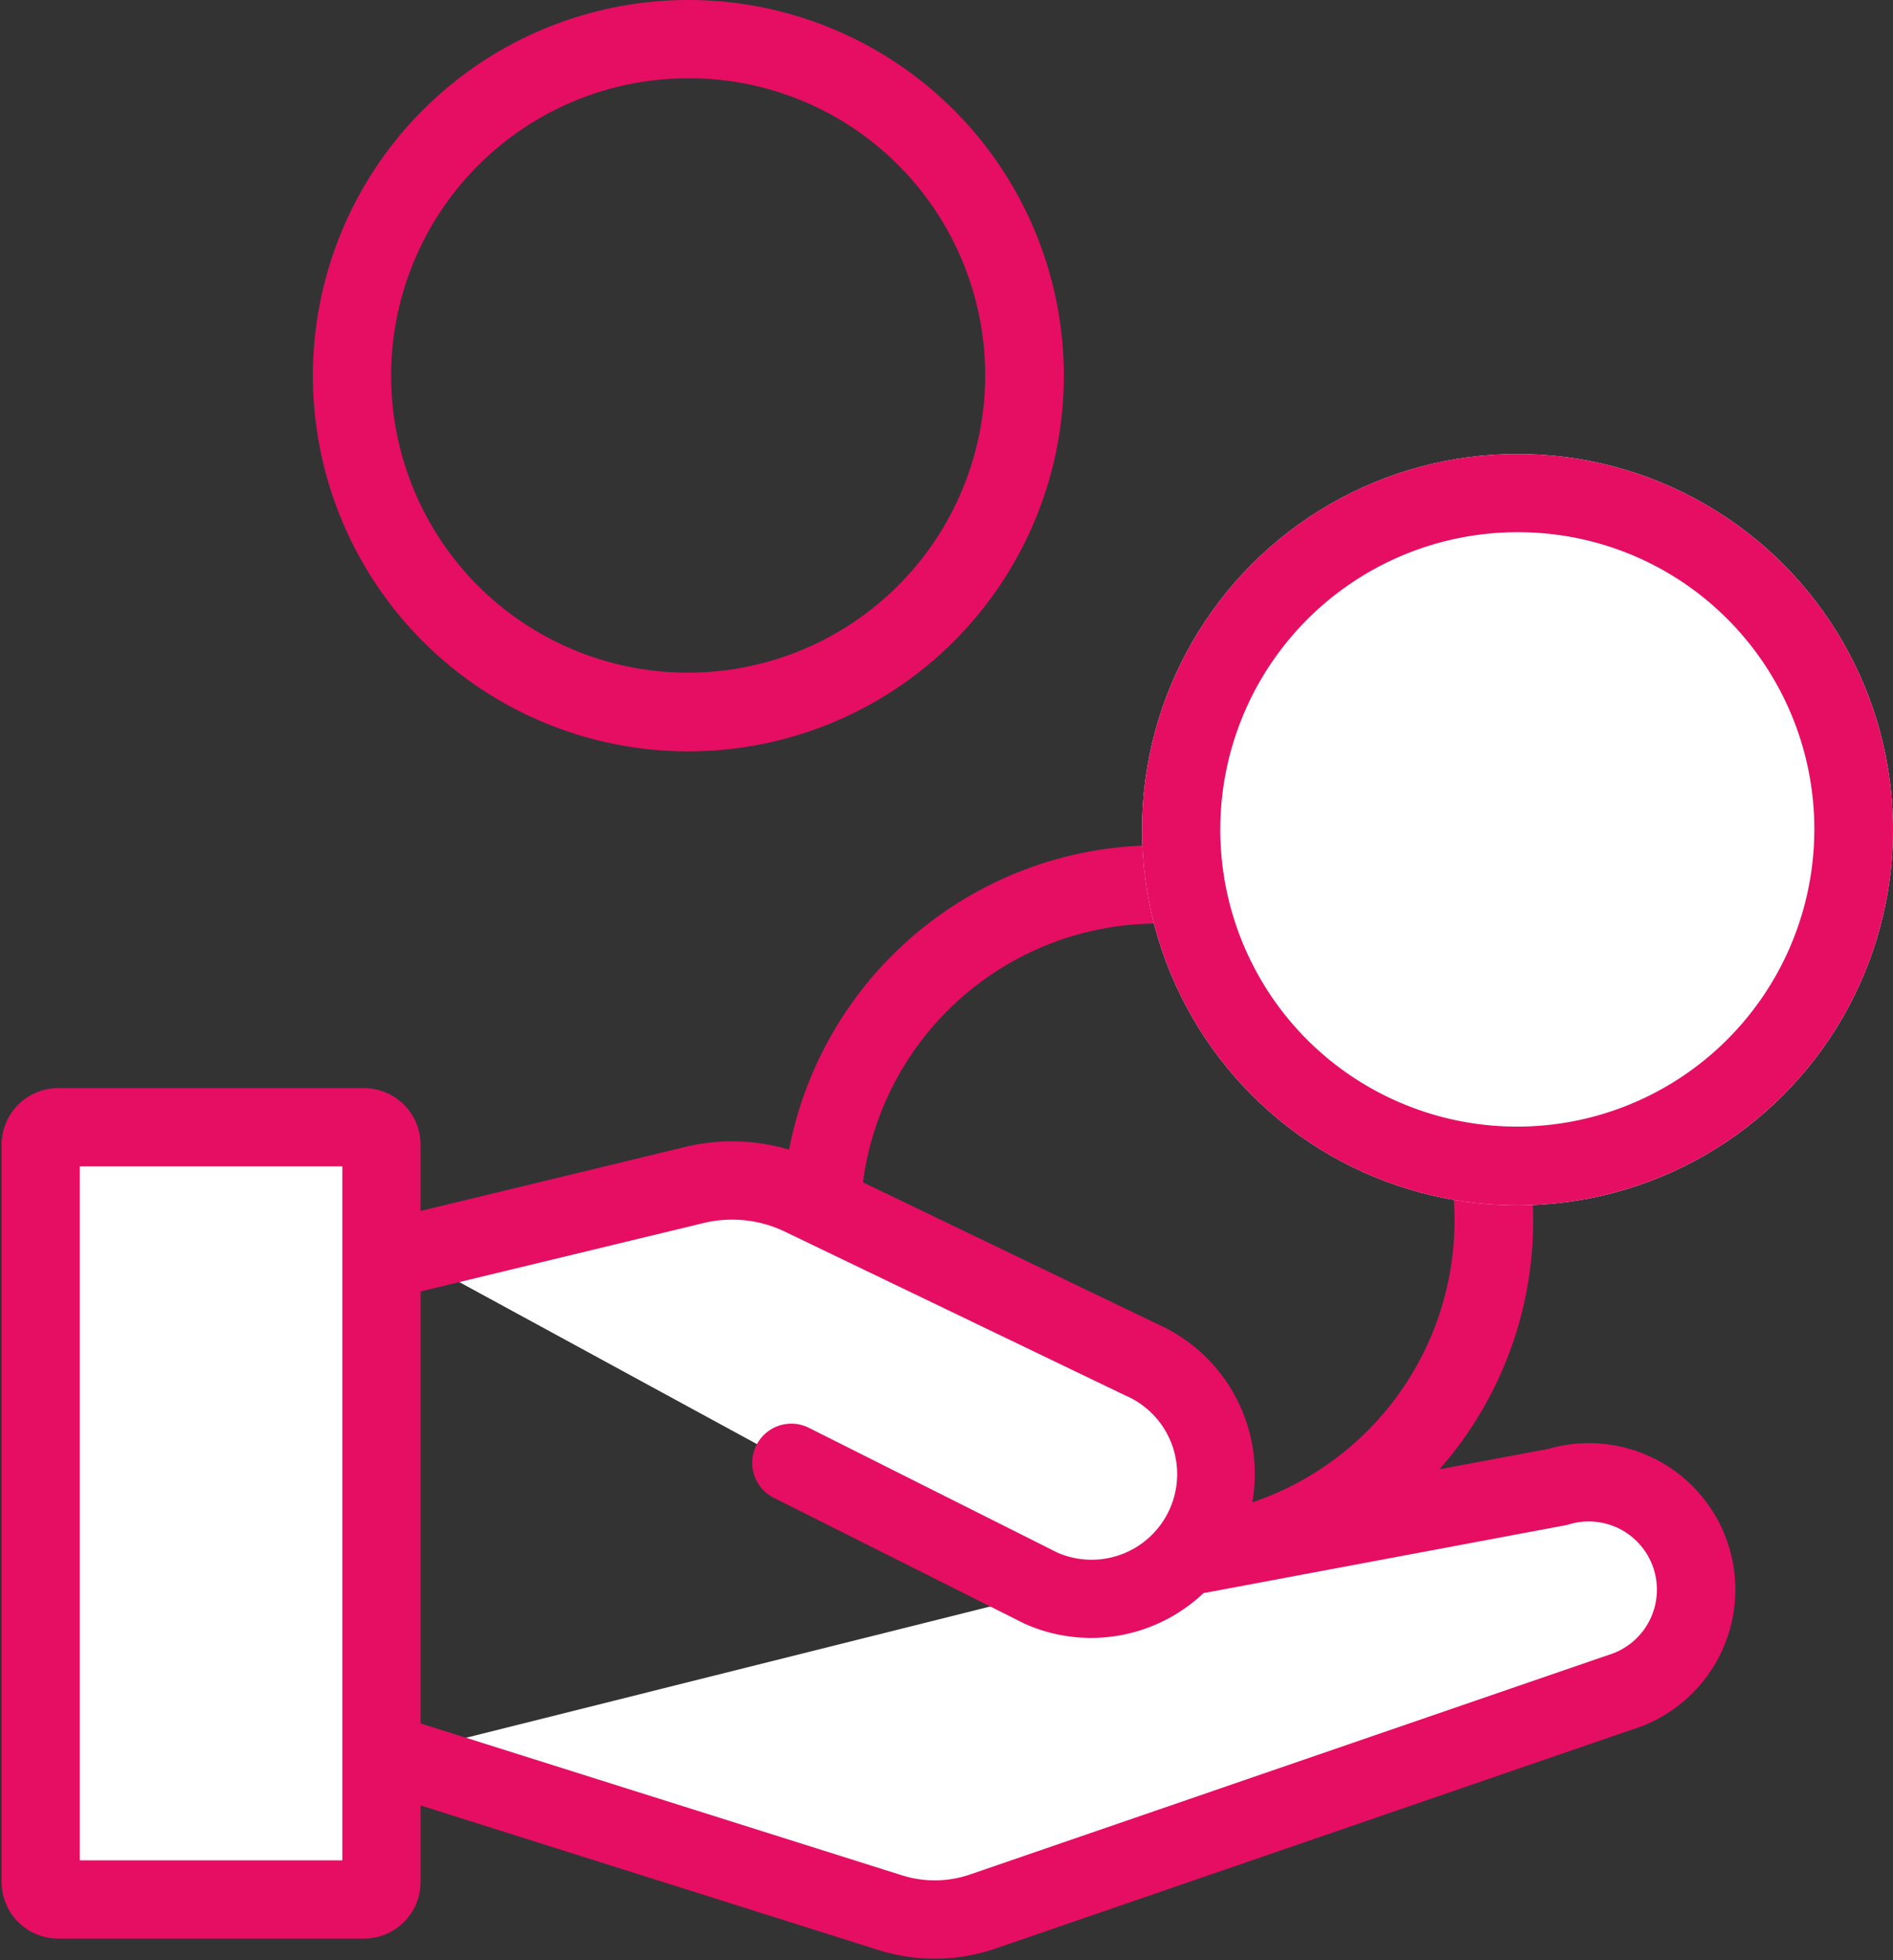
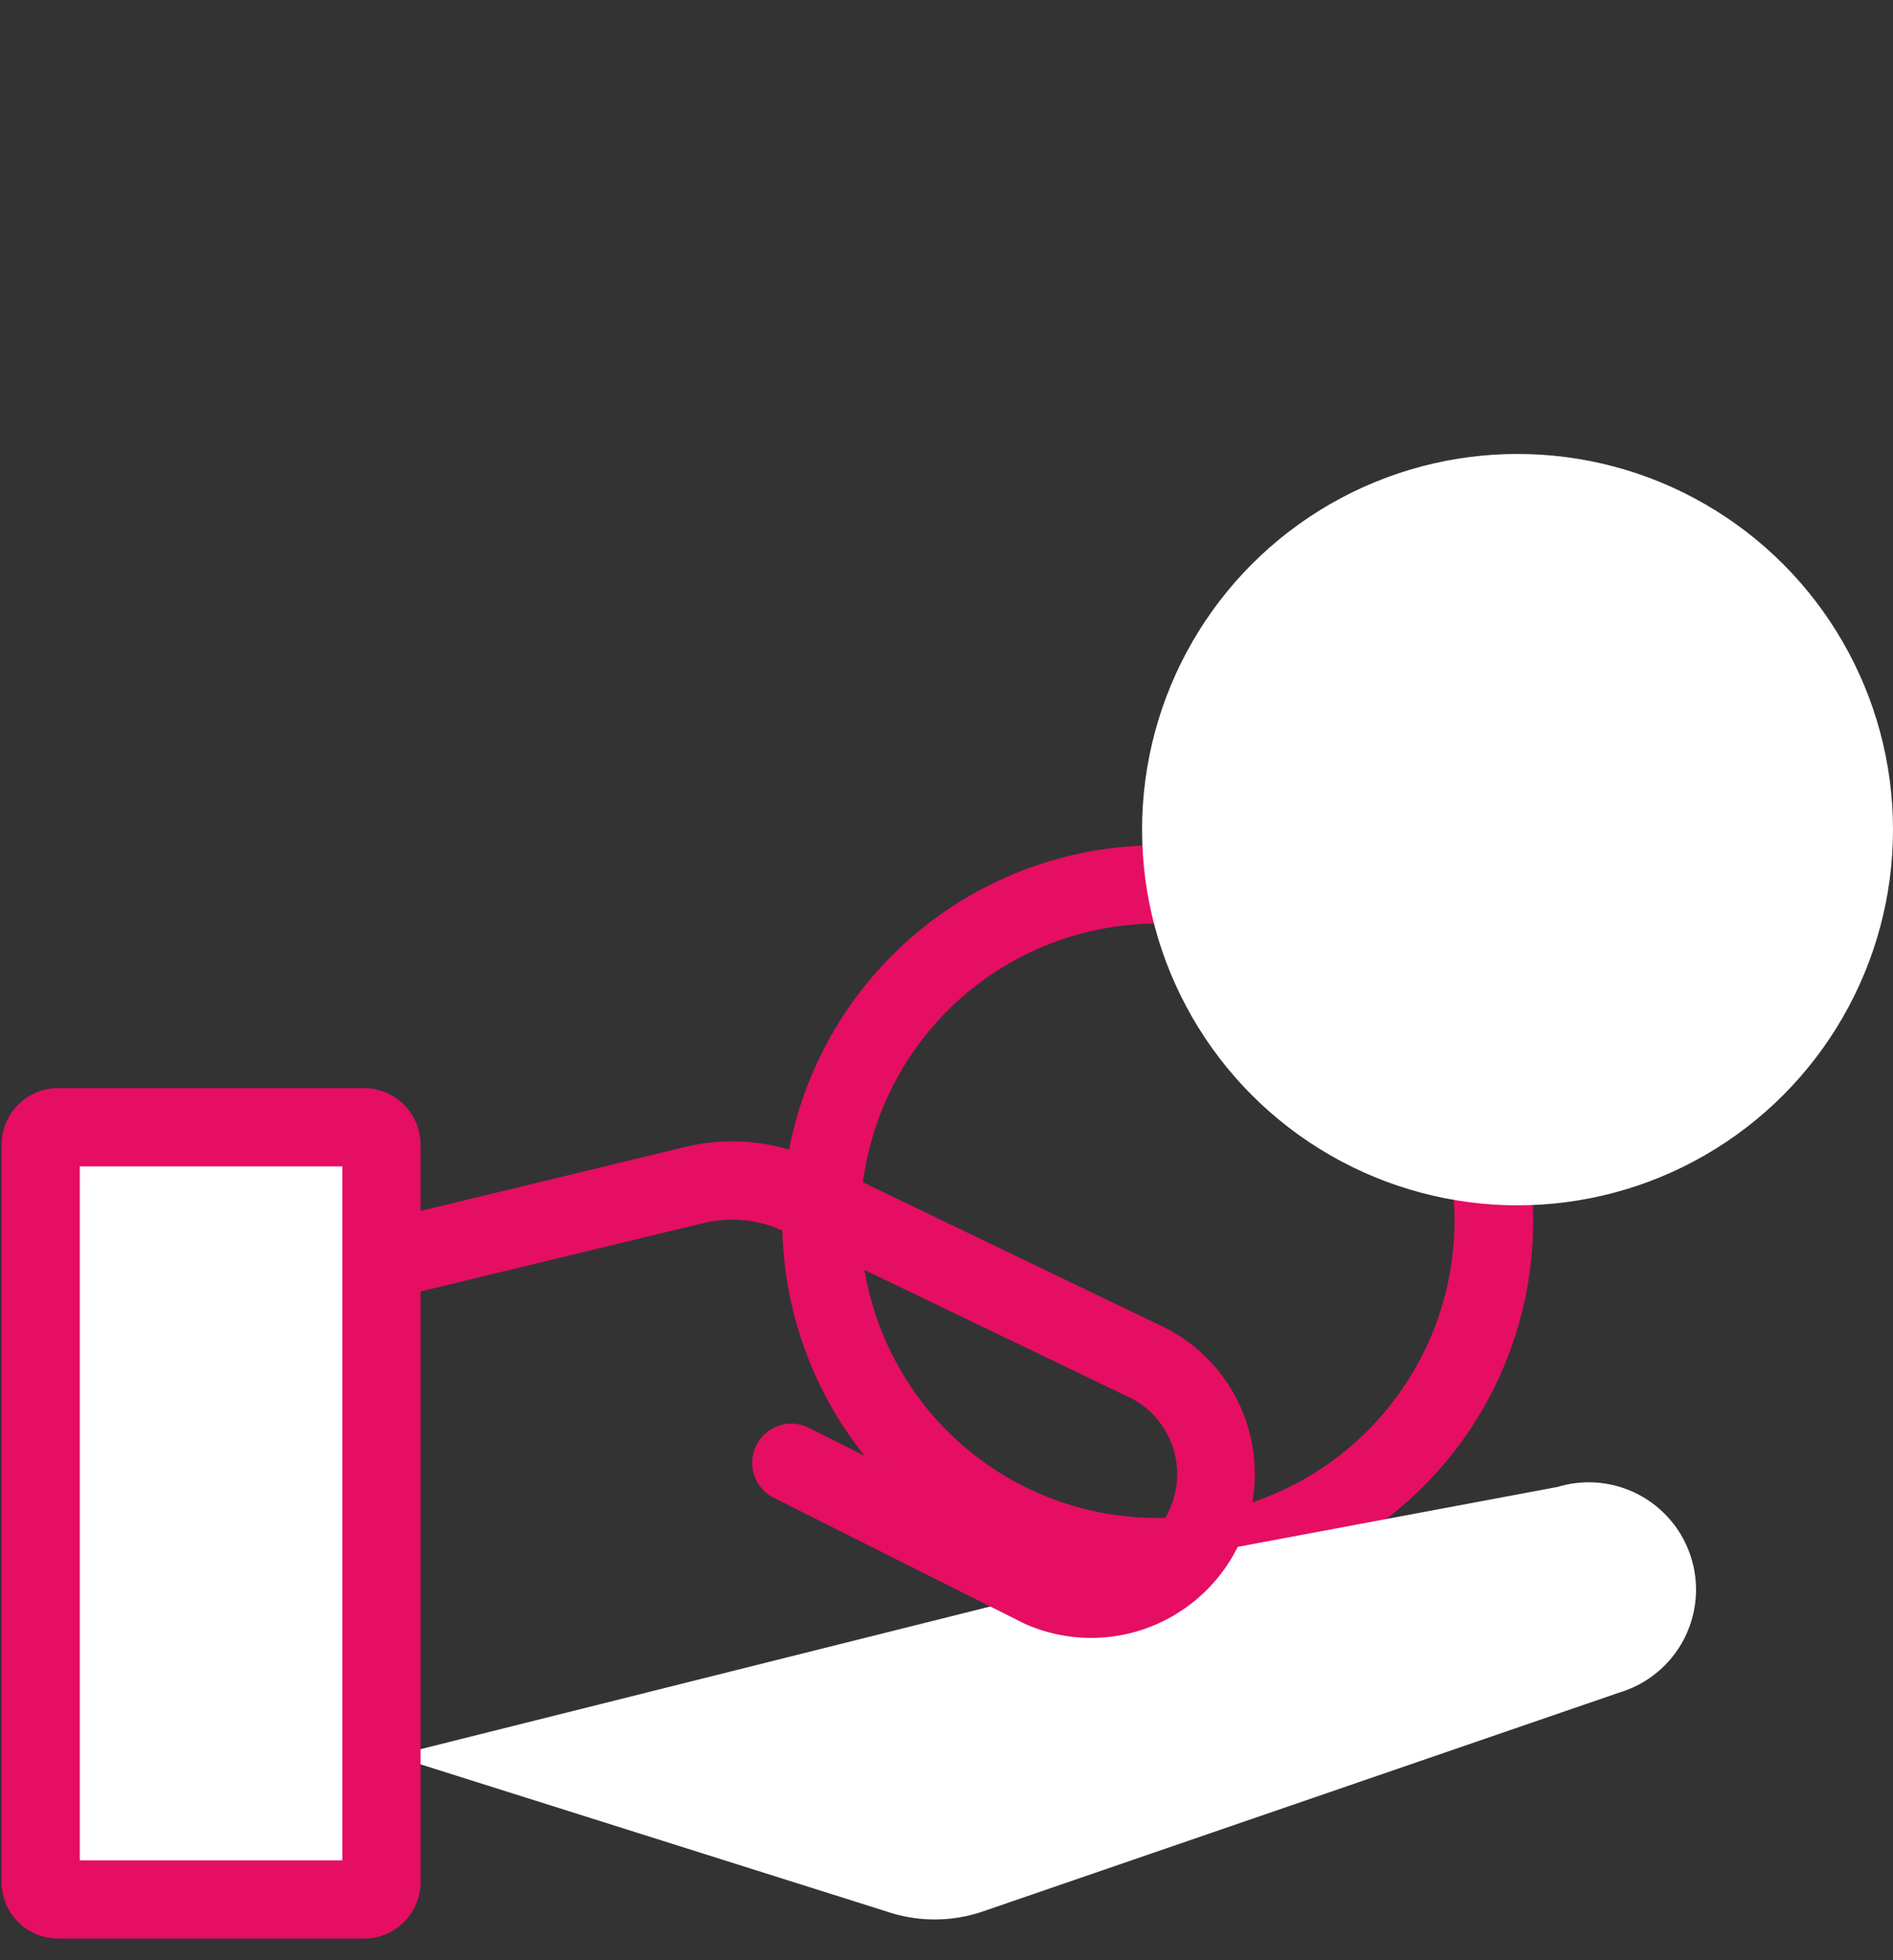
<svg xmlns="http://www.w3.org/2000/svg" width="121" height="125.221" viewBox="0 0 121 125.221">
  <rect x="0" y="0" width="121" height="125.221" fill="#333333" stroke="none" />
  <defs>
    <clipPath id="a">
      <rect width="111.01" height="55.809" fill="#fff" stroke="#e50e63" stroke-width="5" />
    </clipPath>
  </defs>
  <g transform="translate(-969 -1368)">
-     <path d="M24,5A19,19,0,0,0,10.565,37.435a19,19,0,0,0,26.87-26.87A18.876,18.876,0,0,0,24,5m0-5A24,24,0,1,1,0,24,24,24,0,0,1,24,0Z" transform="translate(989 1368)" fill="#e50e63" />
    <path d="M24,5A19,19,0,0,0,10.565,37.435a19,19,0,0,0,26.87-26.87A18.876,18.876,0,0,0,24,5m0-5A24,24,0,1,1,0,24,24,24,0,0,1,24,0Z" transform="translate(1019 1422)" fill="#e50e63" />
    <g transform="translate(969 1437.412)">
      <g transform="translate(0 0)" clip-path="url(#a)">
        <path d="M61.27,14.29l22.809-4.272a6.857,6.857,0,0,1,3.973,13.126l-40.7,13.989a9.506,9.506,0,0,1-5.916.088L9.678,27.2" transform="translate(15.487 15.559)" fill="#fff" />
-         <path d="M44.261,40.155a11.98,11.98,0,0,1-3.567-.546l-.009,0L8.926,29.587a2.5,2.5,0,0,1,1.5-4.768L42.182,34.835a6.96,6.96,0,0,0,4.359-.066L87.328,20.752A4.357,4.357,0,1,0,84.8,12.411l-.13.039-22.943,4.3a2.5,2.5,0,0,1-.92-4.915L83.5,7.584a9.357,9.357,0,0,1,5.33,17.938L48.166,39.5A11.994,11.994,0,0,1,44.261,40.155Z" transform="translate(15.487 15.559)" fill="#e50e63" />
-         <path d="M10.032,7.019,28.327,2.6a10.271,10.271,0,0,1,6.875.728L56.894,13.756a7.97,7.97,0,0,1-6.4,14.6L34.511,20.335" transform="translate(16.054 3.693)" fill="#fff" />
        <path d="M53.689,31.531a10.44,10.44,0,0,1-4.2-.887l-.059-.026L33.39,22.569A2.5,2.5,0,0,1,35.632,18.1L51.55,26.088A5.47,5.47,0,0,0,55.89,16.045l-.079-.036L34.119,5.577a7.789,7.789,0,0,0-5.2-.551l-18.3,4.423a2.5,2.5,0,1,1-1.175-4.86L27.74.166a12.8,12.8,0,0,1,8.548.906L57.941,11.486a10.476,10.476,0,0,1-4.252,20.045Z" transform="translate(16.054 3.693)" fill="#e50e63" />
        <rect width="21.782" height="49.332" rx="1.114" transform="translate(2.601 2.602)" fill="#fff" />
        <path d="M1.114-2.5H20.668a3.618,3.618,0,0,1,3.614,3.614v47.1a3.618,3.618,0,0,1-3.614,3.614H1.114A3.618,3.618,0,0,1-2.5,48.218V1.114A3.618,3.618,0,0,1,1.114-2.5Zm18.168,5H2.5V46.832H19.282Z" transform="translate(2.601 2.602)" fill="#e50e63" />
      </g>
    </g>
    <circle cx="24" cy="24" r="24" transform="translate(1042 1397)" fill="#fff" />
-     <path d="M24,5A19,19,0,0,0,10.565,37.435a19,19,0,0,0,26.87-26.87A18.876,18.876,0,0,0,24,5m0-5A24,24,0,1,1,0,24,24,24,0,0,1,24,0Z" transform="translate(1042 1397)" fill="#e50e63" />
  </g>
</svg>